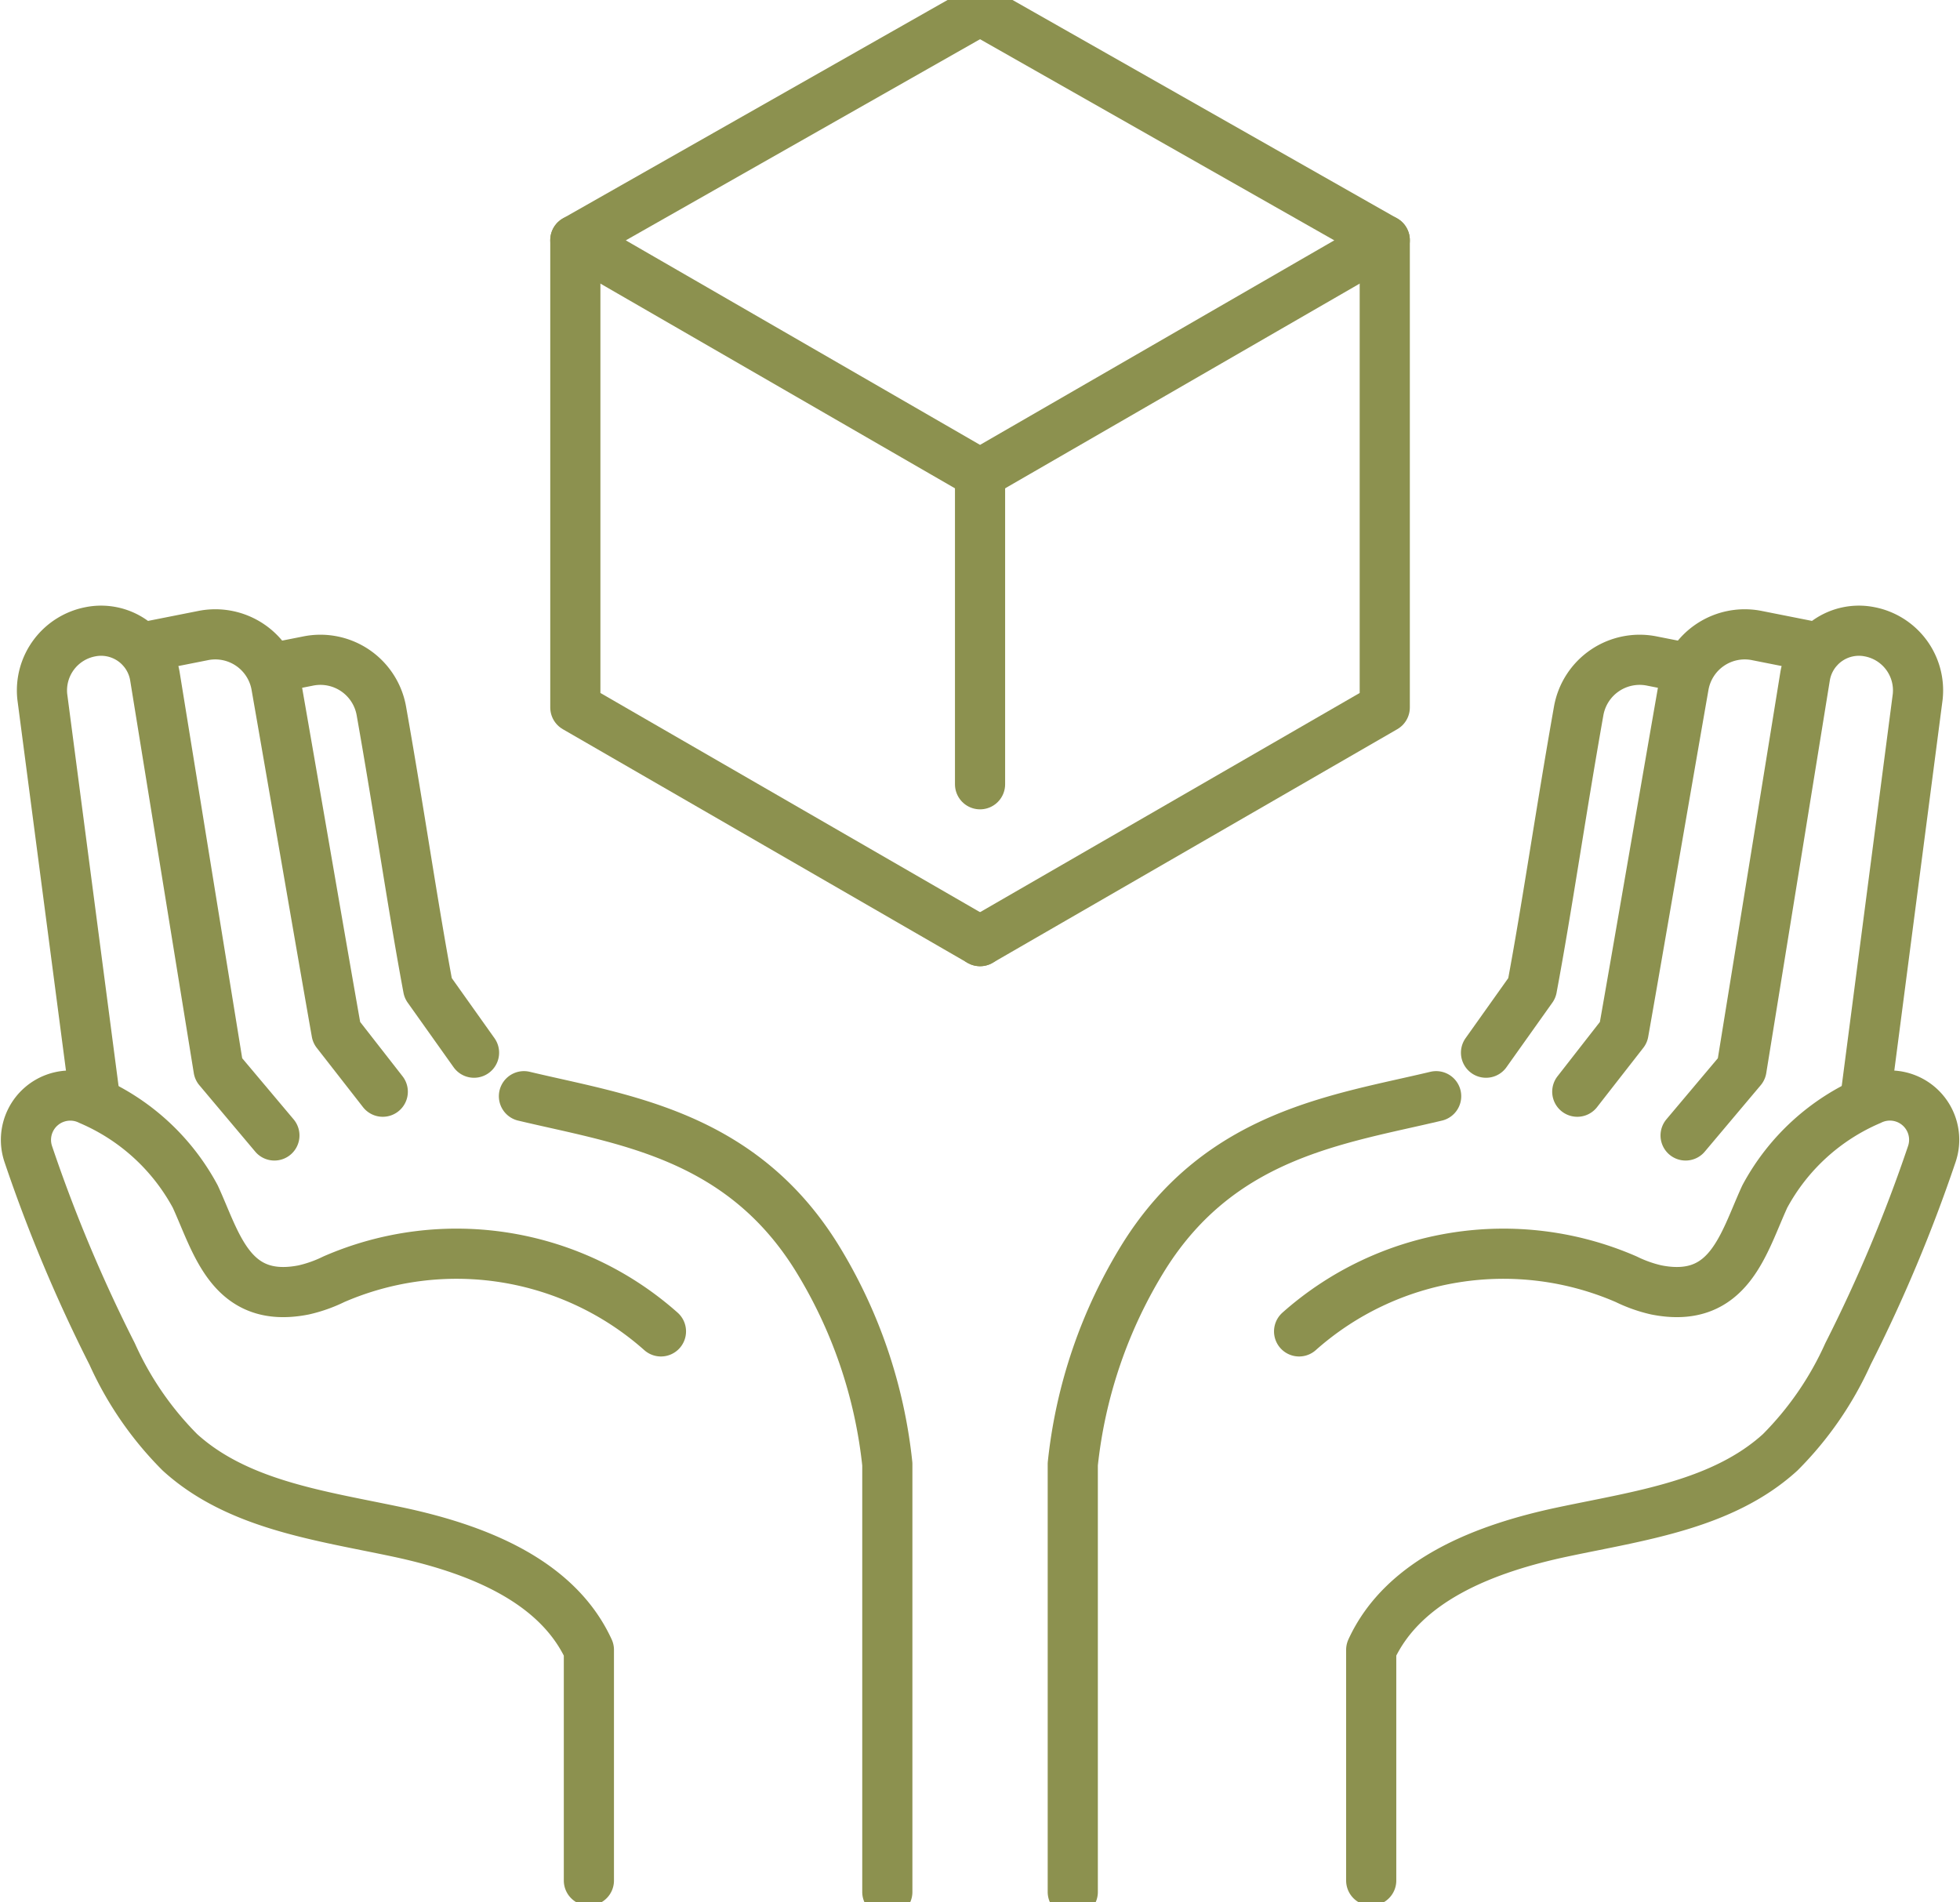
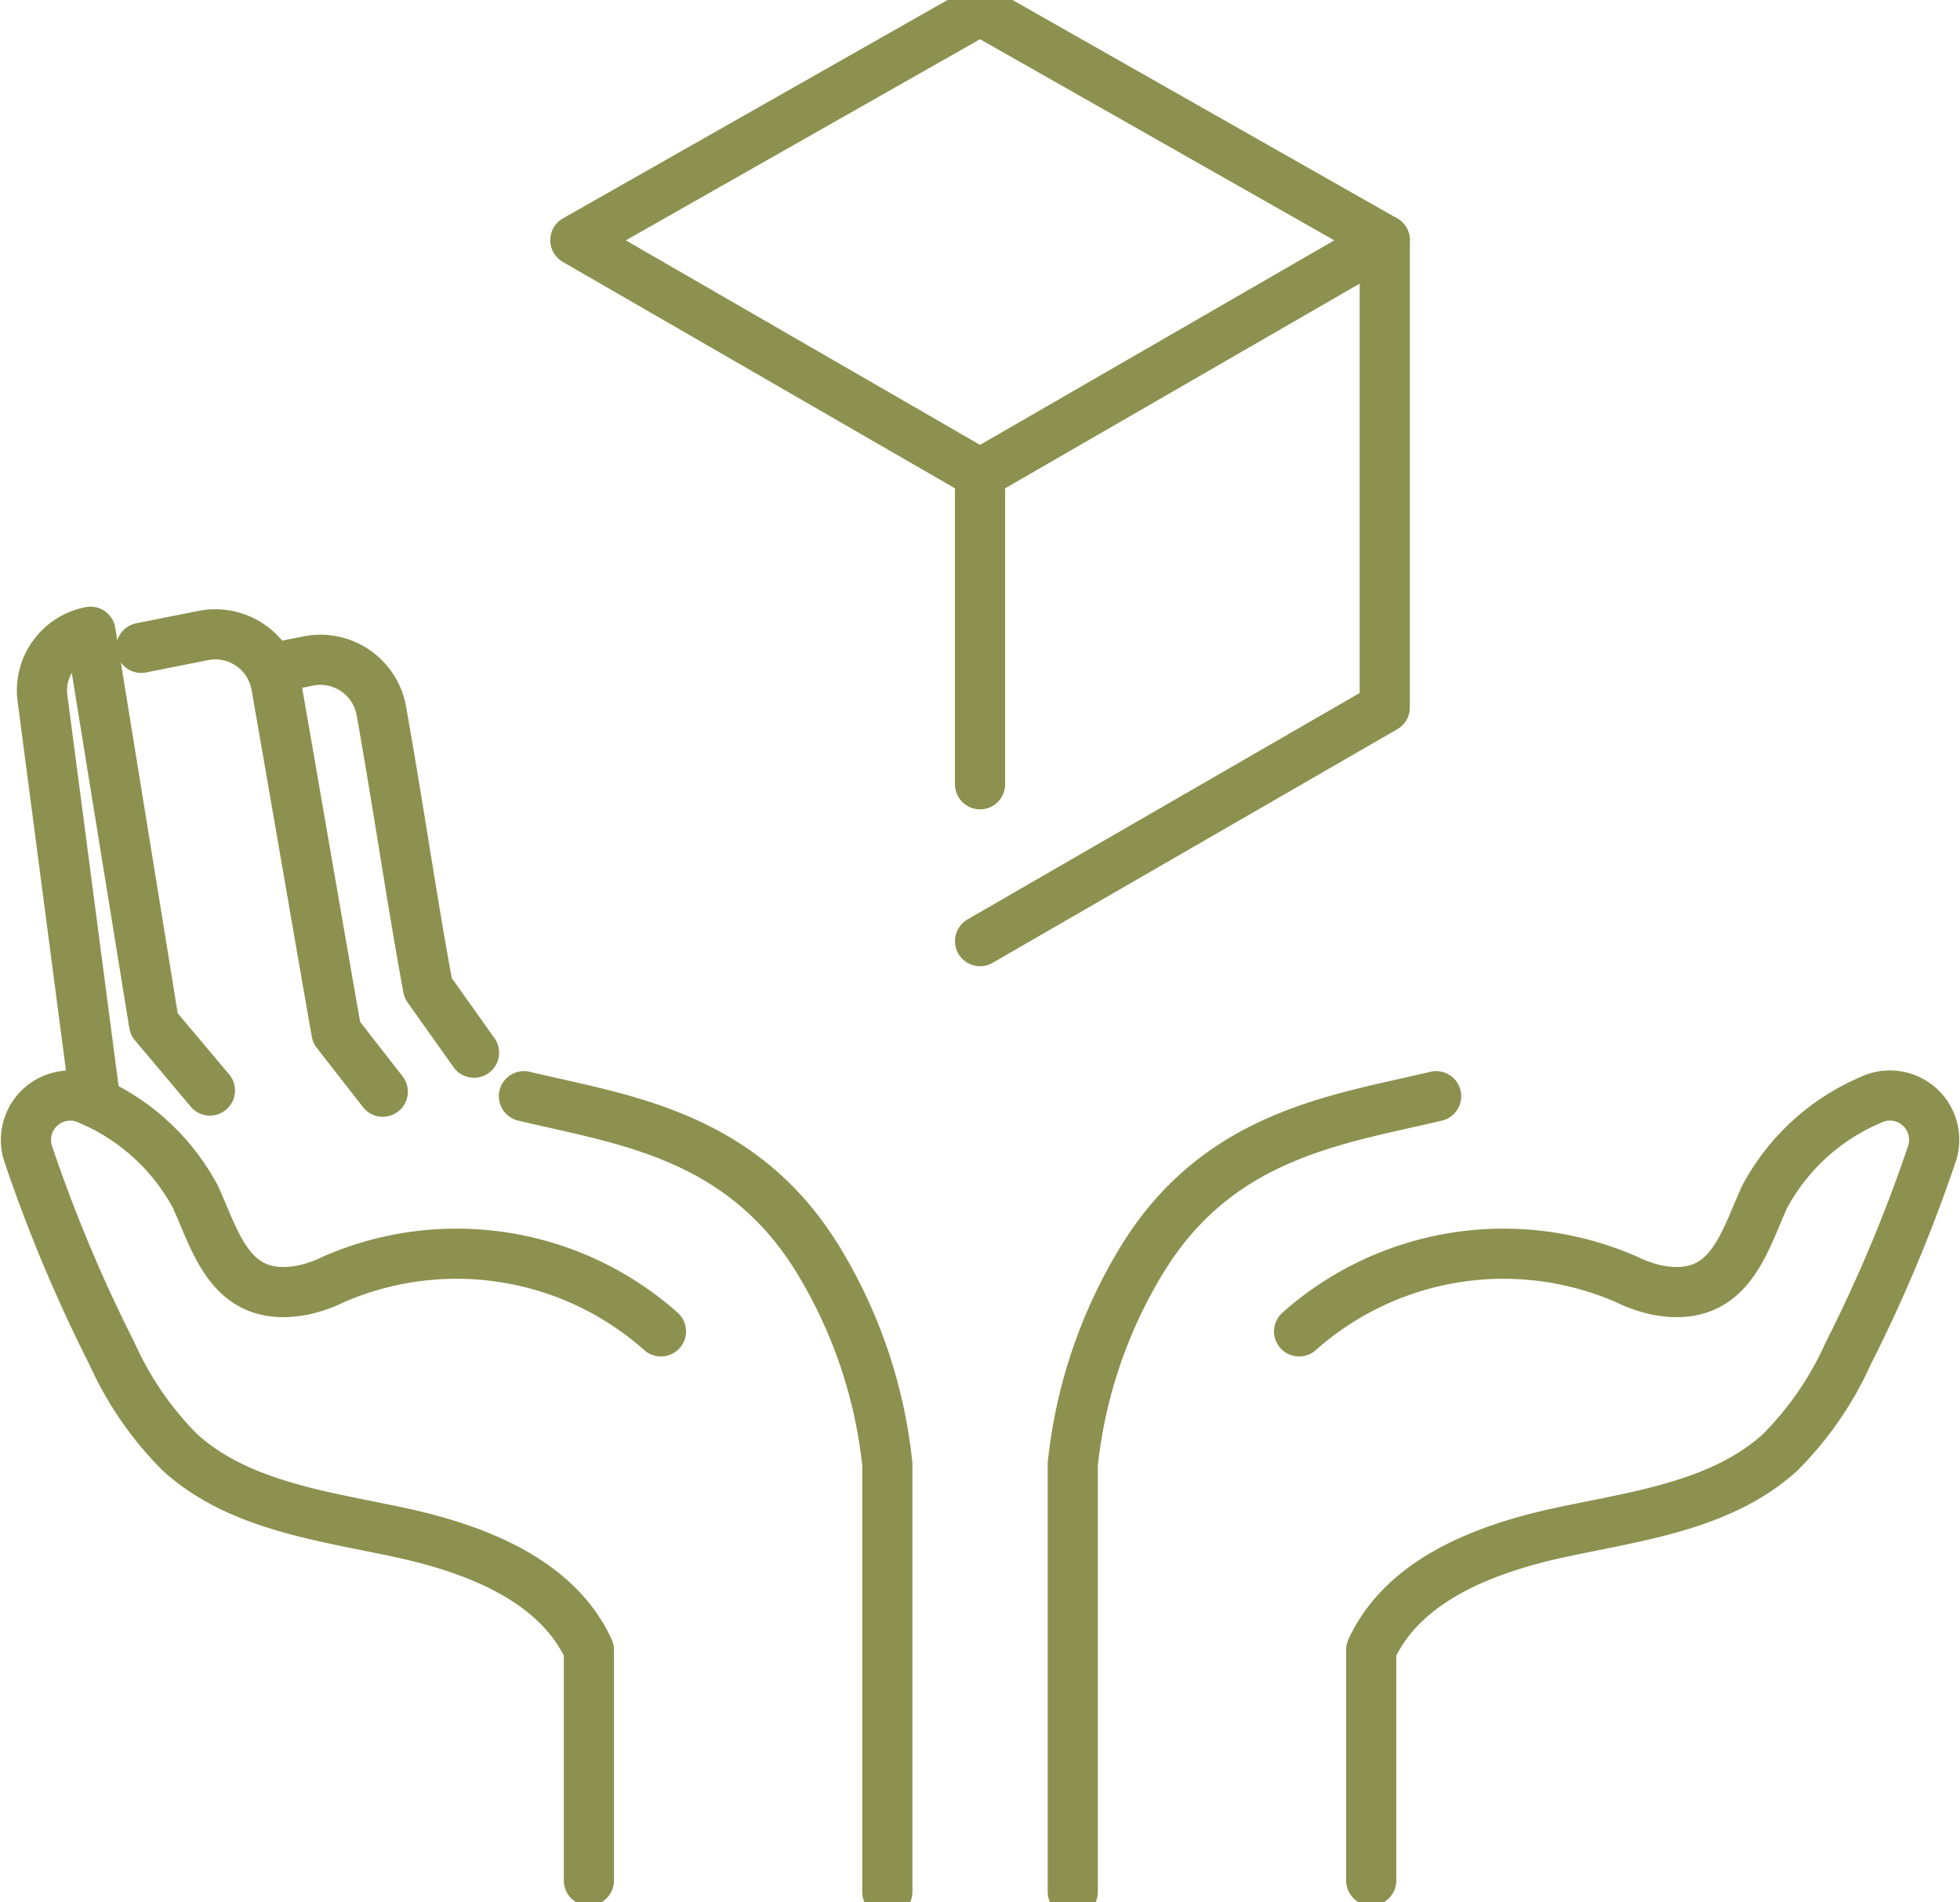
<svg xmlns="http://www.w3.org/2000/svg" preserveAspectRatio="xMidYMid slice" width="34px" height="33px" viewBox="0 0 41.344 40.746">
  <g id="Gruppe_5228" data-name="Gruppe 5228" transform="translate(-945.348 -700.995)">
    <path id="Pfad_3077" data-name="Pfad 3077" d="M966.021,701.523l8.537,4.847-8.537,4.929-8.537-4.929Z" fill="none" stroke="#8c914f" stroke-linecap="round" stroke-linejoin="round" stroke-width="1.058" />
-     <path id="Pfad_3078" data-name="Pfad 3078" d="M966.021,721.156l-8.537-4.929V706.37" fill="none" stroke="#8c914f" stroke-linecap="round" stroke-linejoin="round" stroke-width="1.058" />
    <path id="Pfad_3079" data-name="Pfad 3079" d="M966.021,721.156l8.537-4.929V706.37" fill="none" stroke="#8c914f" stroke-linecap="round" stroke-linejoin="round" stroke-width="1.058" />
    <line id="Linie_719" data-name="Linie 719" y2="6.548" transform="translate(966.021 711.299)" fill="none" stroke="#8c914f" stroke-linecap="round" stroke-linejoin="round" stroke-width="1.058" />
    <g id="Gruppe_5227" data-name="Gruppe 5227">
      <g id="Gruppe_5226" data-name="Gruppe 5226">
        <g id="Gruppe_5224" data-name="Gruppe 5224">
          <path id="Pfad_3080" data-name="Pfad 3080" d="M948.327,714.969l1.292-.256a1.306,1.306,0,0,1,1.557,1.053c.3,1.71.994,5.752,1.271,7.316l.975,1.25" fill="none" stroke="#8c914f" stroke-linecap="round" stroke-linejoin="round" stroke-width="1.058" />
          <path id="Pfad_3081" data-name="Pfad 3081" d="M951.136,715.388l.7-.138a1.306,1.306,0,0,1,1.557,1.053c.379,2.138.662,4.112.986,5.844l.968,1.362" fill="none" stroke="#8c914f" stroke-linecap="round" stroke-linejoin="round" stroke-width="1.058" />
          <path id="Pfad_3082" data-name="Pfad 3082" d="M959.29,729.388a6.491,6.491,0,0,0-6.9-1.1,2.894,2.894,0,0,1-.635.225c-1.544.306-1.838-.993-2.289-1.971a4.562,4.562,0,0,0-2.222-2.032.935.935,0,0,0-1.3,1.136,31.911,31.911,0,0,0,1.769,4.217,7,7,0,0,0,1.43,2.076c1.218,1.108,2.966,1.336,4.577,1.677s3.364.994,4.05,2.49v4.865" fill="none" stroke="#8c914f" stroke-linecap="round" stroke-linejoin="round" stroke-width="1.058" />
          <path id="Pfad_3083" data-name="Pfad 3083" d="M956.4,724.427c2.05.489,4.543.792,6.165,3.384a10.349,10.349,0,0,1,1.5,4.377v9.024" fill="none" stroke="#8c914f" stroke-linecap="round" stroke-linejoin="round" stroke-width="1.058" />
-           <path id="Pfad_3084" data-name="Pfad 3084" d="M947.346,724.445,946.24,716a1.26,1.26,0,0,1,1.017-1.37h0a1.151,1.151,0,0,1,1.36.948l1.341,8.277,1.178,1.4" fill="none" stroke="#8c914f" stroke-linecap="round" stroke-linejoin="round" stroke-width="1.058" />
+           <path id="Pfad_3084" data-name="Pfad 3084" d="M947.346,724.445,946.24,716a1.26,1.26,0,0,1,1.017-1.37h0l1.341,8.277,1.178,1.4" fill="none" stroke="#8c914f" stroke-linecap="round" stroke-linejoin="round" stroke-width="1.058" />
        </g>
        <g id="Gruppe_5225" data-name="Gruppe 5225">
-           <path id="Pfad_3085" data-name="Pfad 3085" d="M983.714,714.969l-1.292-.256a1.306,1.306,0,0,0-1.557,1.053c-.3,1.71-.994,5.752-1.271,7.316l-.975,1.25" fill="none" stroke="#8c914f" stroke-linecap="round" stroke-linejoin="round" stroke-width="1.058" />
-           <path id="Pfad_3086" data-name="Pfad 3086" d="M980.905,715.388l-.7-.138a1.306,1.306,0,0,0-1.557,1.053c-.379,2.138-.662,4.112-.986,5.844l-.968,1.362" fill="none" stroke="#8c914f" stroke-linecap="round" stroke-linejoin="round" stroke-width="1.058" />
          <path id="Pfad_3087" data-name="Pfad 3087" d="M972.751,729.388a6.492,6.492,0,0,1,6.9-1.1,2.894,2.894,0,0,0,.635.225c1.544.306,1.838-.993,2.289-1.971a4.56,4.56,0,0,1,2.223-2.032.934.934,0,0,1,1.3,1.136,31.911,31.911,0,0,1-1.769,4.217,7,7,0,0,1-1.43,2.076c-1.218,1.108-2.966,1.336-4.577,1.677s-3.364.994-4.05,2.49v4.865" fill="none" stroke="#8c914f" stroke-linecap="round" stroke-linejoin="round" stroke-width="1.058" />
          <path id="Pfad_3088" data-name="Pfad 3088" d="M975.642,724.427c-2.05.489-4.543.792-6.165,3.384a10.349,10.349,0,0,0-1.5,4.377v9.024" fill="none" stroke="#8c914f" stroke-linecap="round" stroke-linejoin="round" stroke-width="1.058" />
-           <path id="Pfad_3089" data-name="Pfad 3089" d="M984.7,724.445,985.8,716a1.259,1.259,0,0,0-1.017-1.37h0a1.151,1.151,0,0,0-1.36.948l-1.34,8.277-1.179,1.4" fill="none" stroke="#8c914f" stroke-linecap="round" stroke-linejoin="round" stroke-width="1.058" />
        </g>
      </g>
    </g>
  </g>
</svg>